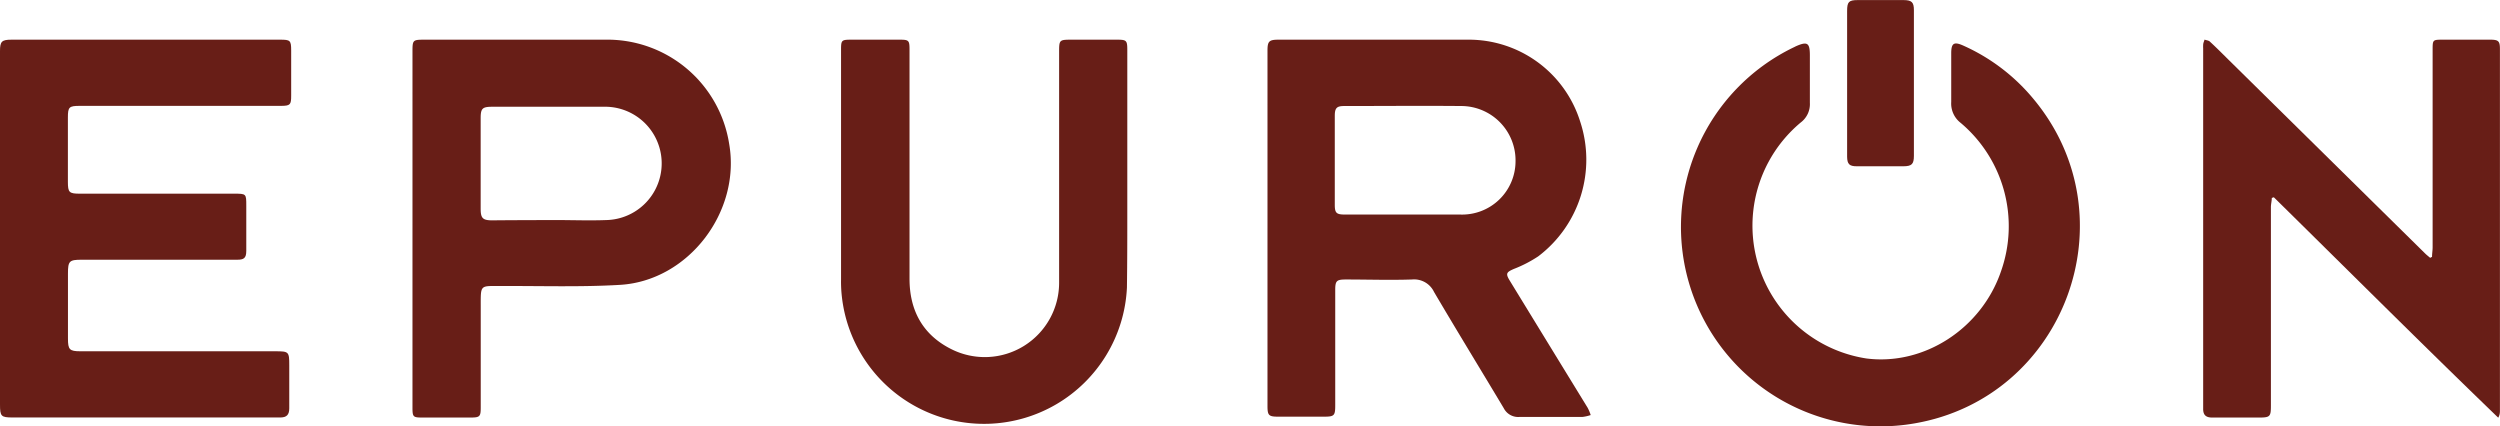
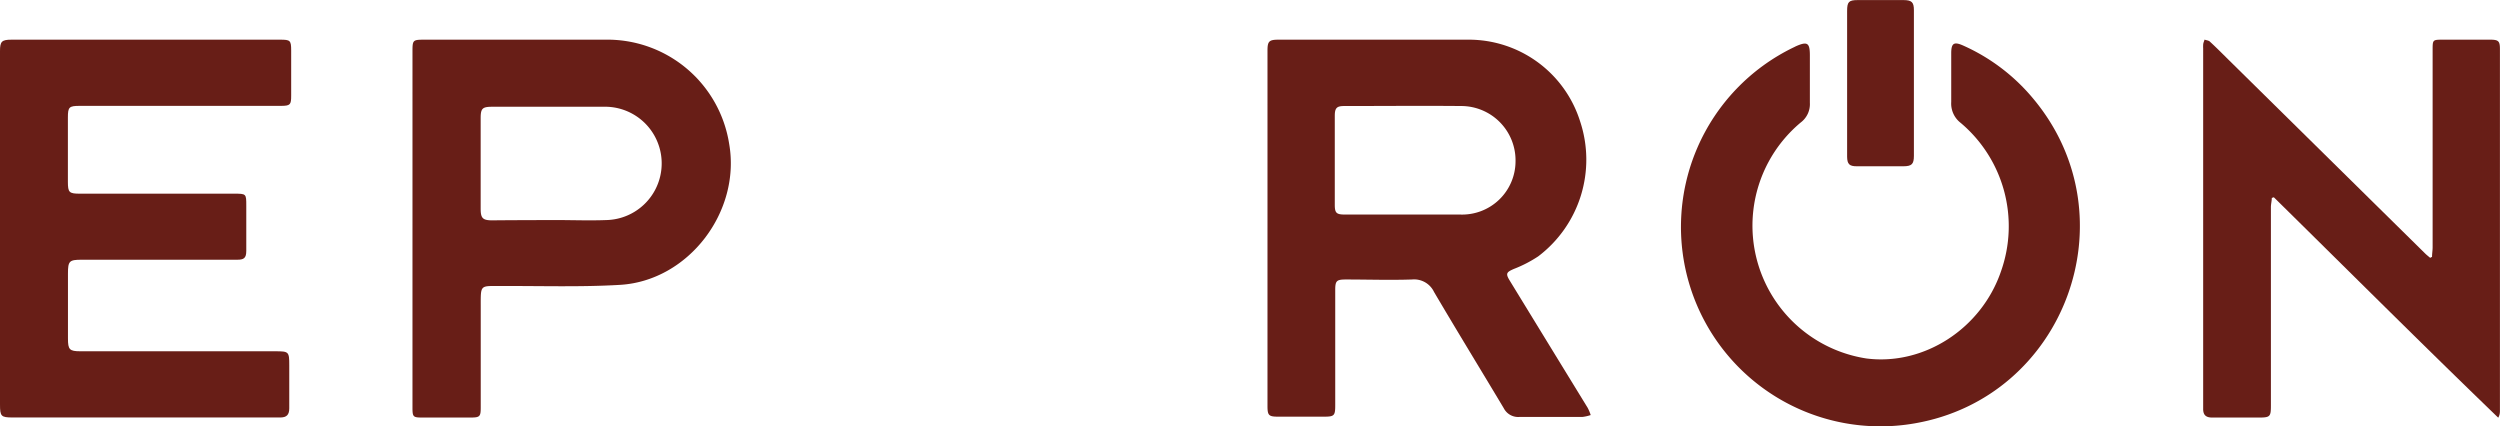
<svg xmlns="http://www.w3.org/2000/svg" id="Layer_1" data-name="Layer 1" viewBox="0 0 340.26 58.02">
  <defs>
    <style>.cls-1{fill:#681e17;}</style>
  </defs>
  <title>epuron</title>
  <g id="_Group_" data-name="&lt;Group&gt;">
    <g id="_Group_2" data-name="&lt;Group&gt;">
      <path class="cls-1" d="M813.3,360.19c.85.78,1.66,1.6,2.48,2.41L842.57,389c.21.21.46.4.69.6l.26-.13c0-.44.08-.87.08-1.31q0-13.41,0-26.84c0-1.39,0-1.41,1.38-1.41,2.15,0,4.3,0,6.45,0,1.12,0,1.33.19,1.33,1.26v49.35a1.75,1.75,0,0,1-.23.84c-10.29-9.92-20.38-20-30.54-30l-.28.09c0,.42-.12.83-.12,1.25q0,13.51,0,27c0,1.52-.11,1.64-1.64,1.64-2.12,0-4.23,0-6.35,0-.87,0-1.24-.36-1.23-1.2V361.09a3.84,3.84,0,0,1,0-.48c0-.24.12-.47.19-.71C812.81,360,813.12,360,813.3,360.19Z" transform="translate(-512.51 -354.51)" />
      <path class="cls-1" d="M789.35,368.07c13.28,16.06,4.21,40.56-16.29,44.07a27.14,27.14,0,0,1-16.39-51.2l.26-.13c1.57-.69,1.91-.48,1.91,1.24v3.18c0,1.09,0,2.18,0,3.27a3.12,3.12,0,0,1-1.23,2.67,18.29,18.29,0,0,0,8.93,32.13c7.84,1,15.65-4.07,18.31-11.85a18.38,18.38,0,0,0-5.49-20.22,3.32,3.32,0,0,1-1.28-2.84c0-2.21,0-4.42,0-6.63,0-1.36.36-1.62,1.63-1.05A26.3,26.3,0,0,1,789.35,368.07Z" transform="translate(-512.51 -354.51)" />
      <path class="cls-1" d="M773,355.89v19.82c0,1.15-.3,1.42-1.42,1.43h-6.35c-1,0-1.31-.28-1.32-1.31V356c0-1.24.23-1.48,1.45-1.48h6.25C772.71,354.53,773,354.82,773,355.89Z" transform="translate(-512.51 -354.51)" />
      <path class="cls-1" d="M695.54,383.71c2.69,0,5.39,0,8.08,0,2.53,0,5.07,0,7.6,0a7.27,7.27,0,0,0,7.56-7.2,7.4,7.4,0,0,0-7.44-7.57c-5.29-.05-10.59,0-15.88,0-1,0-1.28.26-1.28,1.33q0,6.06,0,12.12C694.18,383.49,694.4,383.71,695.54,383.71ZM728.59,410a6,6,0,0,1,.42,1,5.43,5.43,0,0,1-1.15.26c-2.86,0-5.71,0-8.57,0a2.2,2.2,0,0,1-2.11-1.19c-3.16-5.28-6.37-10.52-9.49-15.82a3,3,0,0,0-3-1.7c-3,.1-6,0-9,0-1.27,0-1.45.18-1.45,1.44,0,5.22,0,10.45,0,15.68,0,1.41-.13,1.55-1.52,1.55h-6.26c-1.27,0-1.44-.18-1.44-1.45V361.41c0-1.28.21-1.5,1.51-1.5,8.59,0,17.19,0,25.78,0A15.88,15.88,0,0,1,727.56,371a16.51,16.51,0,0,1-5.69,18.4,17.28,17.28,0,0,1-3.31,1.71c-1,.44-1.17.61-.57,1.59Q723.3,401.38,728.59,410Z" transform="translate(-512.51 -354.51)" />
-       <path class="cls-1" d="M665.94,361.33q0,10.82,0,21.64c0,3.56,0,7.12-.05,10.68a19.47,19.47,0,0,1-38.8,1.22,17.78,17.78,0,0,1-.11-2.31c0-5,0-9.94,0-14.91,0-5.45,0-10.9,0-16.35,0-1.33.06-1.39,1.42-1.39h6.54c1.27,0,1.36.09,1.36,1.37,0,10.39,0,20.78,0,31.17,0,4.26,1.76,7.59,5.63,9.55a10.12,10.12,0,0,0,14.73-9.08V361.66c0-1.74,0-1.75,1.78-1.75h6.06C665.84,359.91,665.94,360,665.94,361.33Z" transform="translate(-512.51 -354.51)" />
      <path class="cls-1" d="M588.09,384.46c2.34,0,4.69.09,7,0a7.71,7.71,0,0,0-.47-15.42c-2.41,0-4.81,0-7.22,0h-7.89c-1.35,0-1.58.23-1.58,1.56v12.31c0,1.3.28,1.59,1.58,1.59C582.38,384.47,585.24,384.47,588.09,384.46Zm23.66-10.38c1.62,9.22-5.52,18.64-14.84,19.2-5.4.32-10.83.13-16.25.16-2.81,0-2.72-.23-2.72,2.71,0,4.62,0,9.23,0,13.85,0,1.2-.14,1.33-1.32,1.34h-6.55c-1.35,0-1.42-.06-1.42-1.4V361.65c0-1.74,0-1.74,1.79-1.74h24.43A16.78,16.78,0,0,1,611.75,374.08Z" transform="translate(-512.51 -354.51)" />
      <path class="cls-1" d="M552.14,361.37c0,2.05,0,4.11,0,6.16,0,1.23-.12,1.38-1.37,1.39-3.63,0-7.25,0-10.87,0H523.35c-1.44,0-1.6.16-1.6,1.59v8.76c0,1.42.17,1.6,1.6,1.6h21c1.68,0,1.68,0,1.68,1.63,0,2.06,0,4.11,0,6.16,0,1-.35,1.2-1.24,1.2-7.06,0-14.11,0-21.17,0-1.68,0-1.86.18-1.86,1.88v8.85c0,1.51.21,1.73,1.71,1.73H550c1.82,0,1.88.06,1.88,1.9s0,3.91,0,5.87c0,.88-.37,1.23-1.19,1.24H514.25c-1.6,0-1.74-.15-1.74-1.77V361.46c0-1.31.24-1.55,1.57-1.55h36.56C552,359.91,552.14,360,552.14,361.37Z" transform="translate(-512.51 -354.51)" />
    </g>
  </g>
</svg>